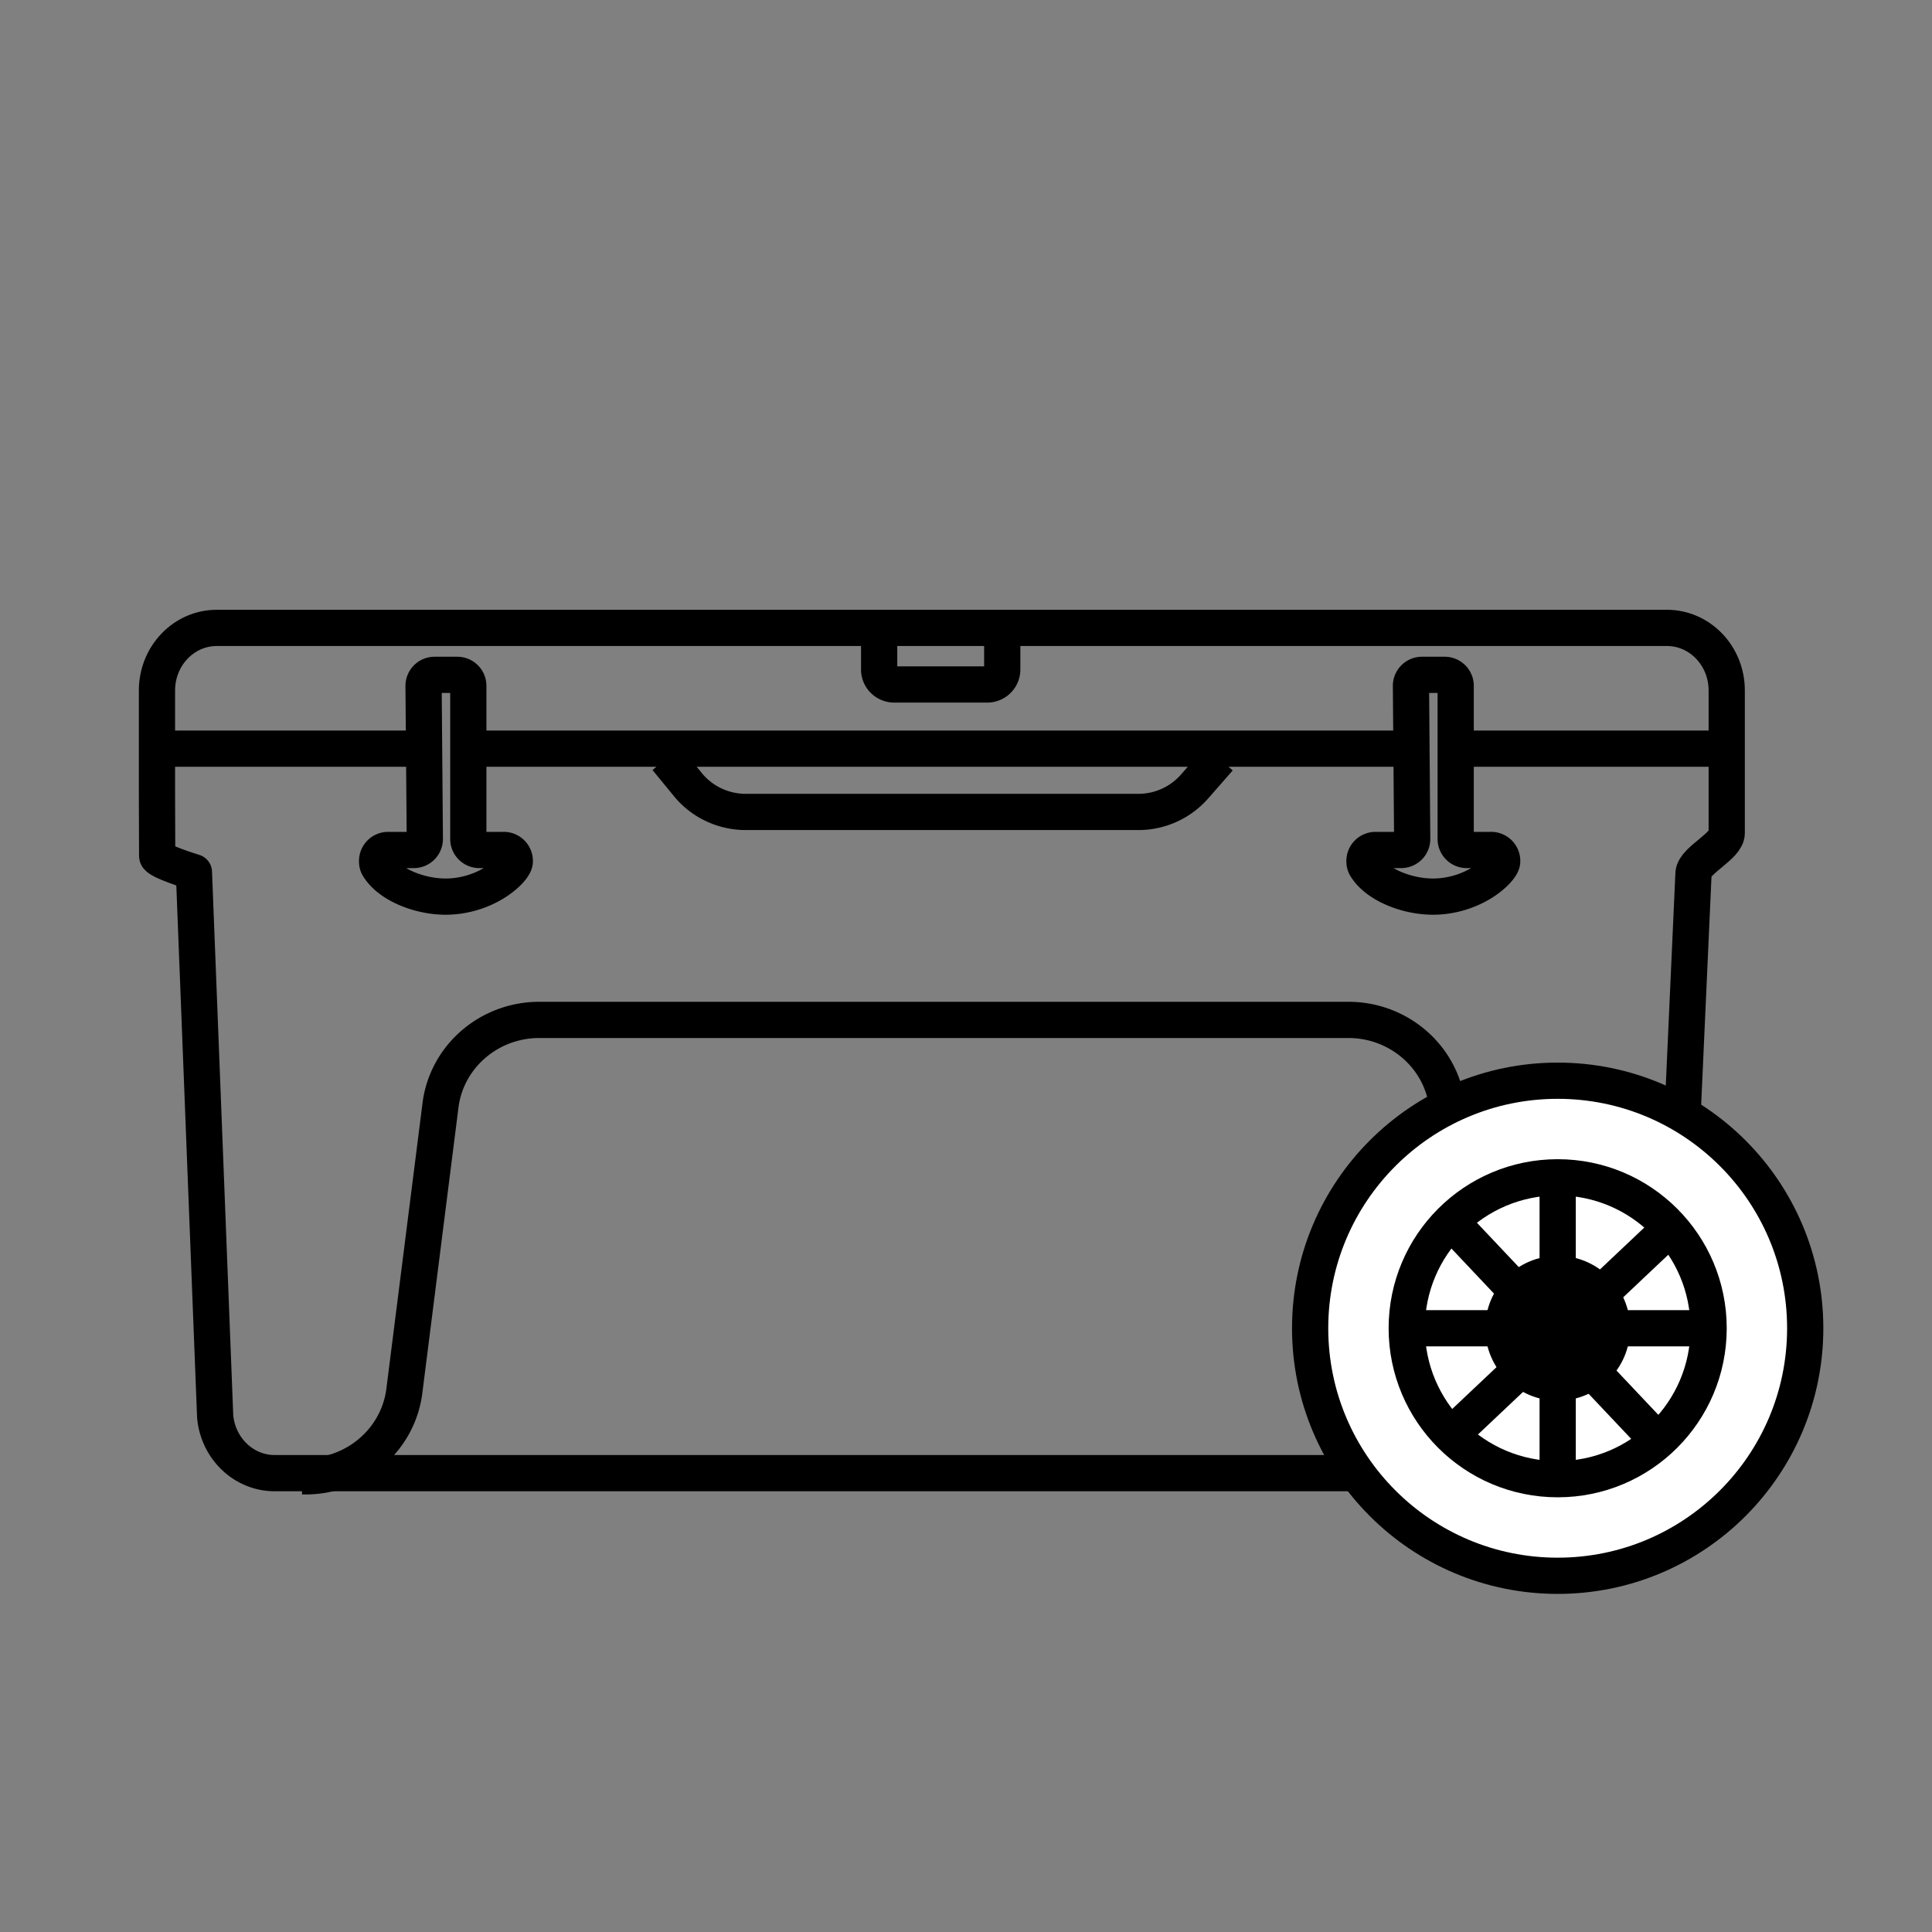
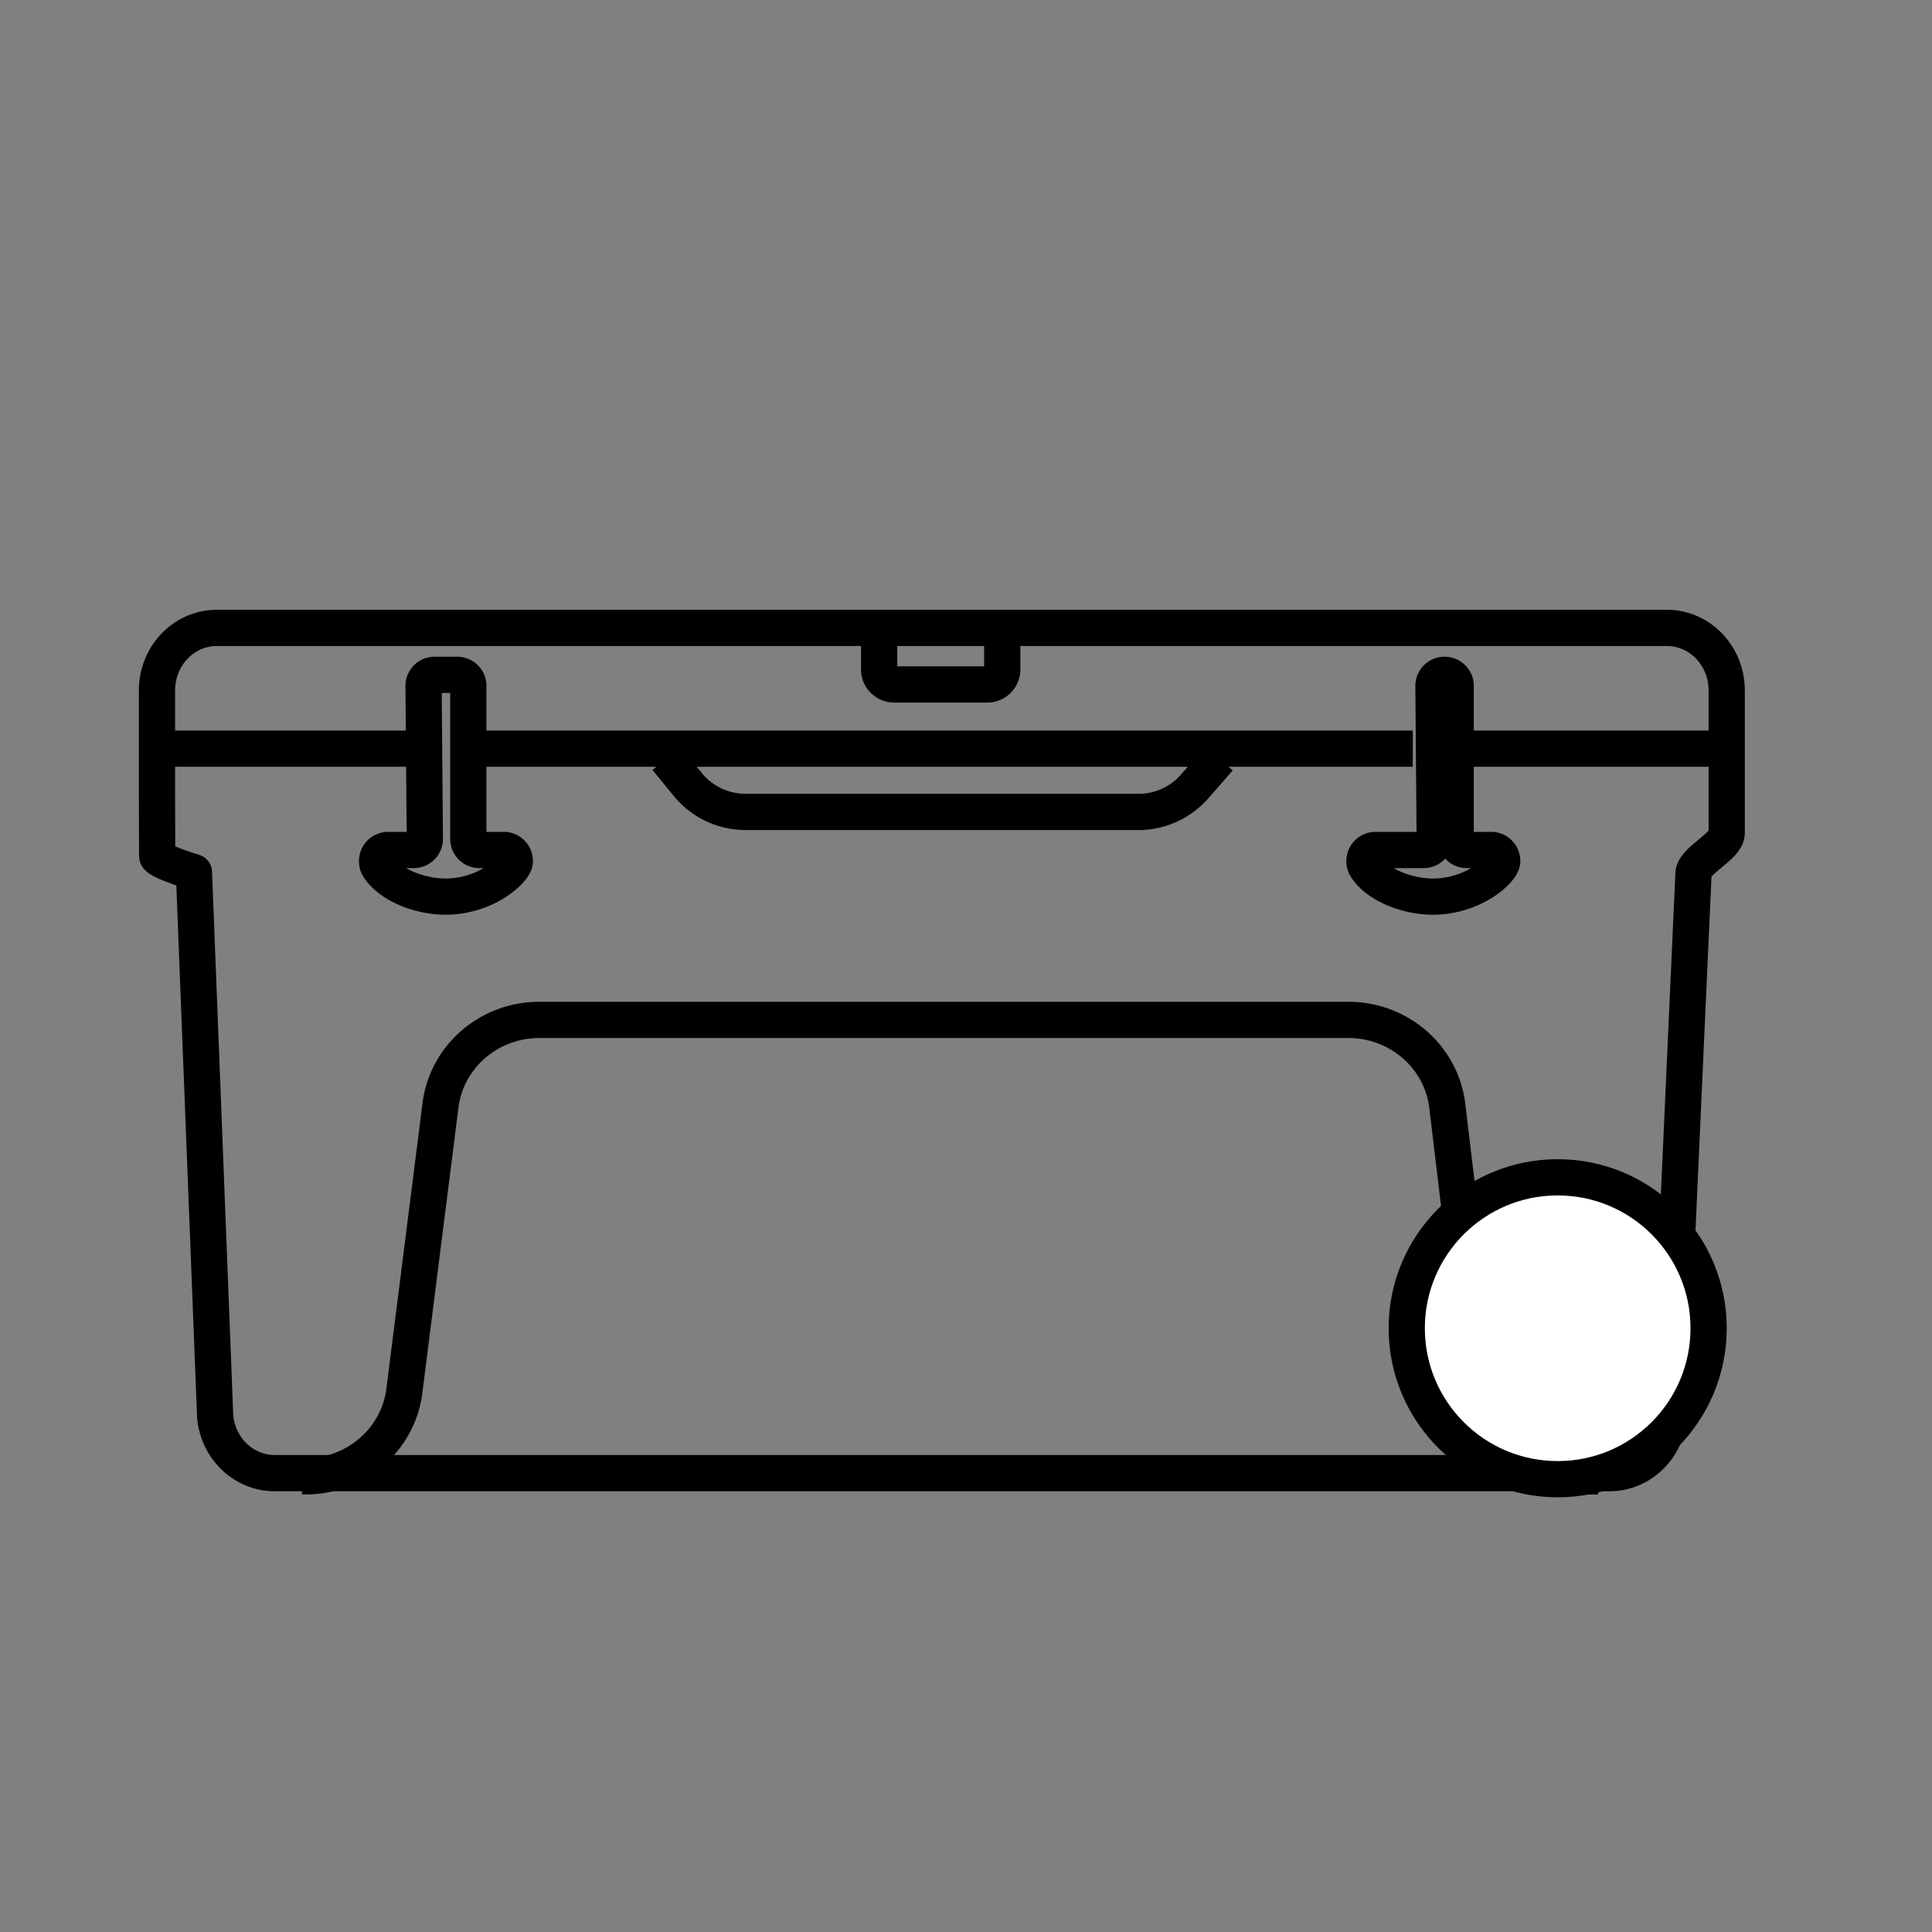
<svg xmlns="http://www.w3.org/2000/svg" fill="none" viewBox="0 0 80 80" id="coolers-tab-rolling-up">
  <rect x="0" y="0" width="80" height="80" fill="#808080" stroke="none" />
  <path d="M9.13 26h59.895c1.367 0 2.475 1.16 2.475 2.59v5.908c0 .54-1.32 1.116-1.375 1.653l-1.019 22.535C68.972 60 67.912 61 66.647 61H11.373c-1.272 0-2.337-1.01-2.463-2.335l-.88-22.55s-1.52-.464-1.522-.667c-.005-.752-.008-2.428-.008-2.496V28.59C6.5 27.16 7.608 26 8.975 26h.156-.002z" stroke="currentColor" stroke-width="1.5" stroke-miterlimit="10" stroke-linejoin="round" />
-   <path d="M12.506 61.132h.147c2.051 0 3.792-1.478 4.081-3.465l1.515-11.97c.29-1.989 2.03-3.465 4.081-3.465h33.505c2.064 0 3.81 1.494 4.086 3.495l1.427 11.911c.276 2.002 2.022 3.495 4.086 3.495h.739M60.5 31h11M19.5 31h39M6.5 31h11M50.48 31.408l-1.021 1.166a3.093 3.093 0 01-2.328 1.047H30.885c-.93 0-1.81-.412-2.393-1.122l-.894-1.09M36.404 26.158v1.57c0 .34.282.615.628.615h3.84a.622.622 0 00.629-.615v-1.57M20.857 35.196h-1.005a.456.456 0 01-.46-.45v-6.352a.456.456 0 00-.46-.45h-.933a.456.456 0 00-.46.453l.052 6.345a.456.456 0 01-.46.454h-1.056a.456.456 0 00-.46.45v.024c0 .072.015.14.048.2a.783.783 0 00.047.073c.459.695 1.655 1.184 2.744 1.184.86 0 1.707-.307 2.31-.774.323-.248.552-.528.552-.684v-.024a.456.456 0 00-.46-.45h.001zM61.743 35.196h-1.006a.456.456 0 01-.46-.45v-6.352a.456.456 0 00-.46-.45h-.932a.456.456 0 00-.46.453l.051 6.345a.456.456 0 01-.46.454H56.96a.456.456 0 00-.46.45v.024c0 .072.016.14.049.2a.768.768 0 00.047.073c.459.695 1.654 1.184 2.744 1.184.86 0 1.707-.307 2.31-.774.322-.248.552-.528.552-.684v-.024a.456.456 0 00-.46-.45h0z" stroke="currentColor" stroke-width="1.5" stroke-miterlimit="10" stroke-linejoin="round" />
-   <circle cx="64.5" cy="55" r="10.25" fill="#fff" stroke="currentColor" stroke-width="1.5" />
+   <path d="M12.506 61.132h.147c2.051 0 3.792-1.478 4.081-3.465l1.515-11.97c.29-1.989 2.03-3.465 4.081-3.465h33.505c2.064 0 3.81 1.494 4.086 3.495l1.427 11.911c.276 2.002 2.022 3.495 4.086 3.495h.739M60.5 31h11M19.5 31h39M6.5 31h11M50.48 31.408l-1.021 1.166a3.093 3.093 0 01-2.328 1.047H30.885c-.93 0-1.81-.412-2.393-1.122l-.894-1.09M36.404 26.158v1.57c0 .34.282.615.628.615h3.84a.622.622 0 00.629-.615v-1.57M20.857 35.196h-1.005a.456.456 0 01-.46-.45v-6.352a.456.456 0 00-.46-.45h-.933a.456.456 0 00-.46.453l.052 6.345a.456.456 0 01-.46.454h-1.056a.456.456 0 00-.46.45v.024c0 .072.015.14.048.2a.783.783 0 00.047.073c.459.695 1.655 1.184 2.744 1.184.86 0 1.707-.307 2.31-.774.323-.248.552-.528.552-.684v-.024a.456.456 0 00-.46-.45h.001zM61.743 35.196h-1.006a.456.456 0 01-.46-.45v-6.352a.456.456 0 00-.46-.45a.456.456 0 00-.46.453l.051 6.345a.456.456 0 01-.46.454H56.96a.456.456 0 00-.46.45v.024c0 .072.016.14.049.2a.768.768 0 00.047.073c.459.695 1.654 1.184 2.744 1.184.86 0 1.707-.307 2.31-.774.322-.248.552-.528.552-.684v-.024a.456.456 0 00-.46-.45h0z" stroke="currentColor" stroke-width="1.5" stroke-miterlimit="10" stroke-linejoin="round" />
  <circle cx="64.5" cy="55" r="6.25" fill="#fff" stroke="currentColor" stroke-width="1.5" />
-   <circle cx="64.5" cy="55" r="2.25" fill="#fff" stroke="currentColor" stroke-width="1.5" />
-   <path d="M64.5 55.25v.015l-.007-.008L64.25 55h.515l-.265.25z" fill="#fff" />
-   <path d="M64.5 61.5v-13m-6 6.5h12M69 51l-9 8.5m0-9l8.5 9" stroke="currentColor" stroke-width="1.5" />
</svg>